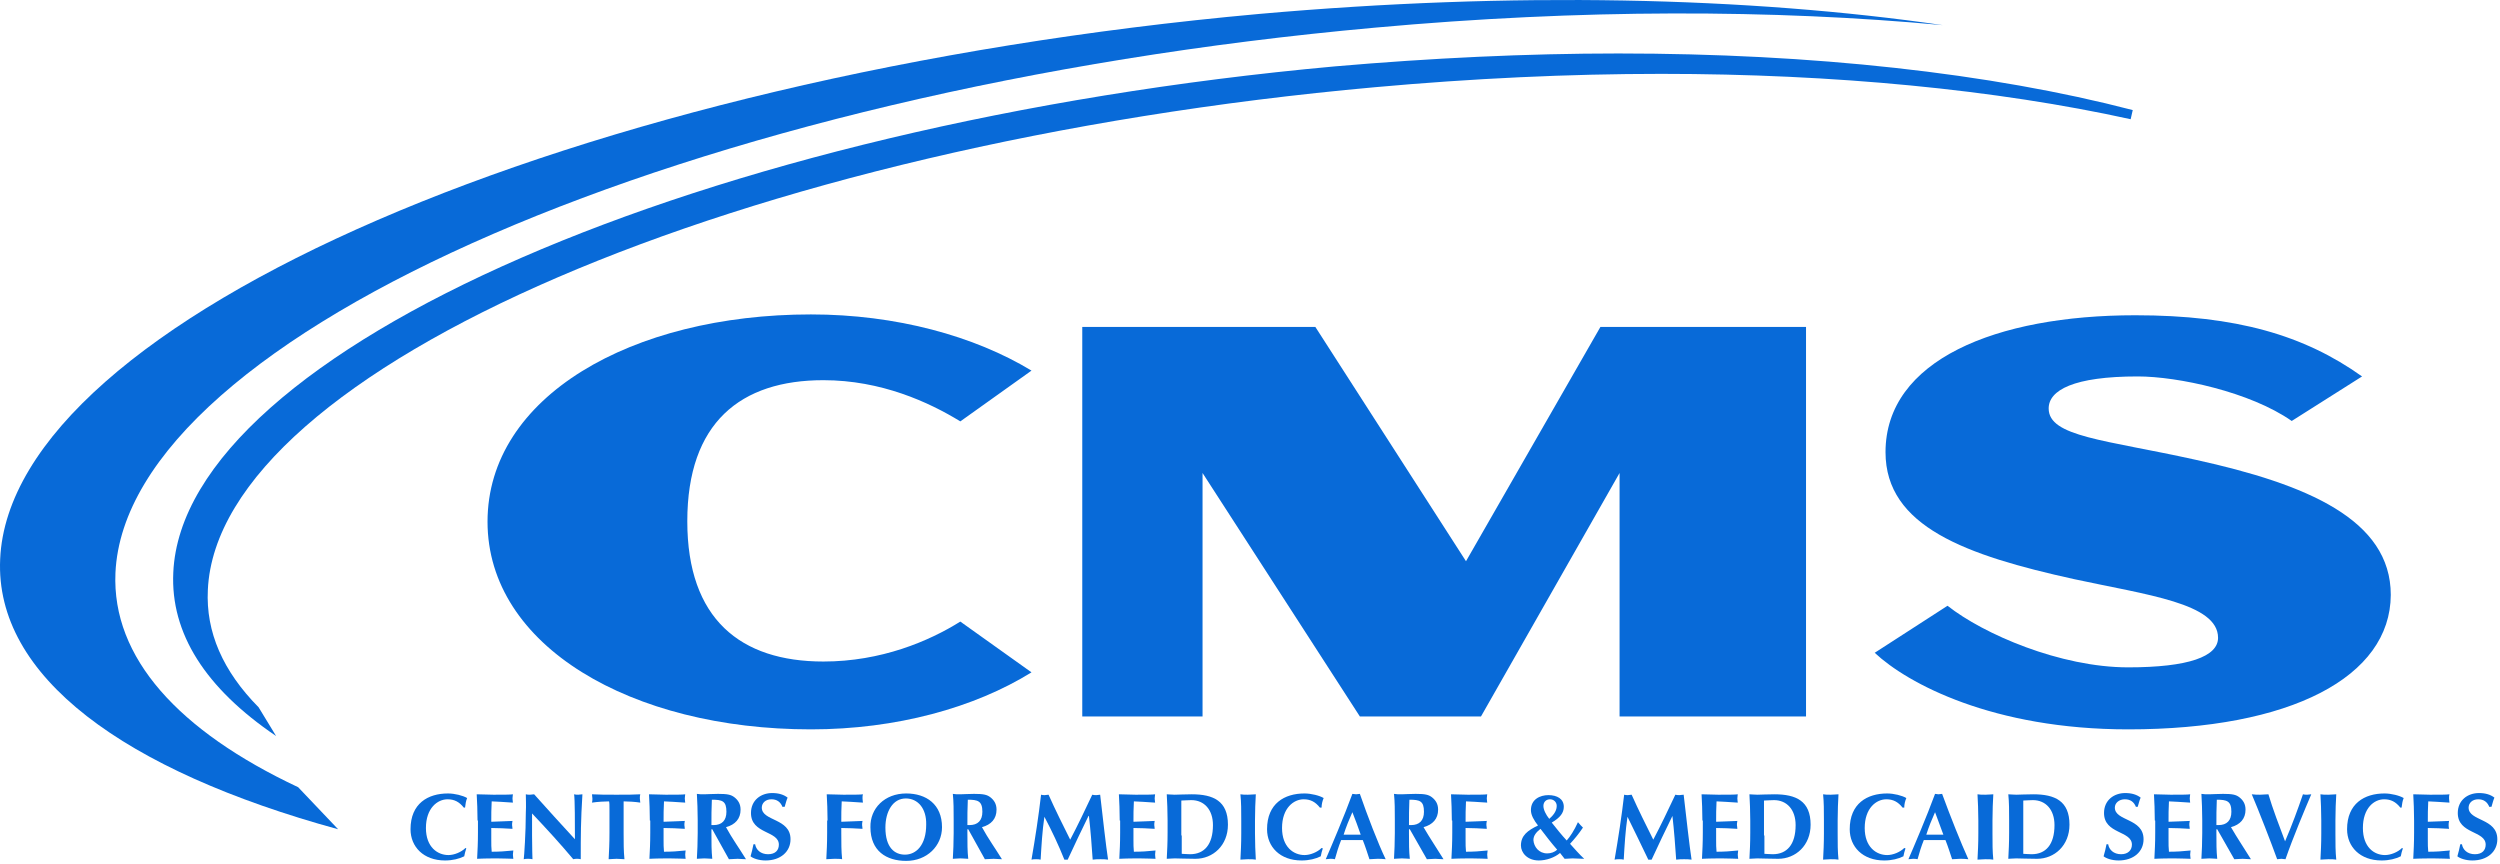
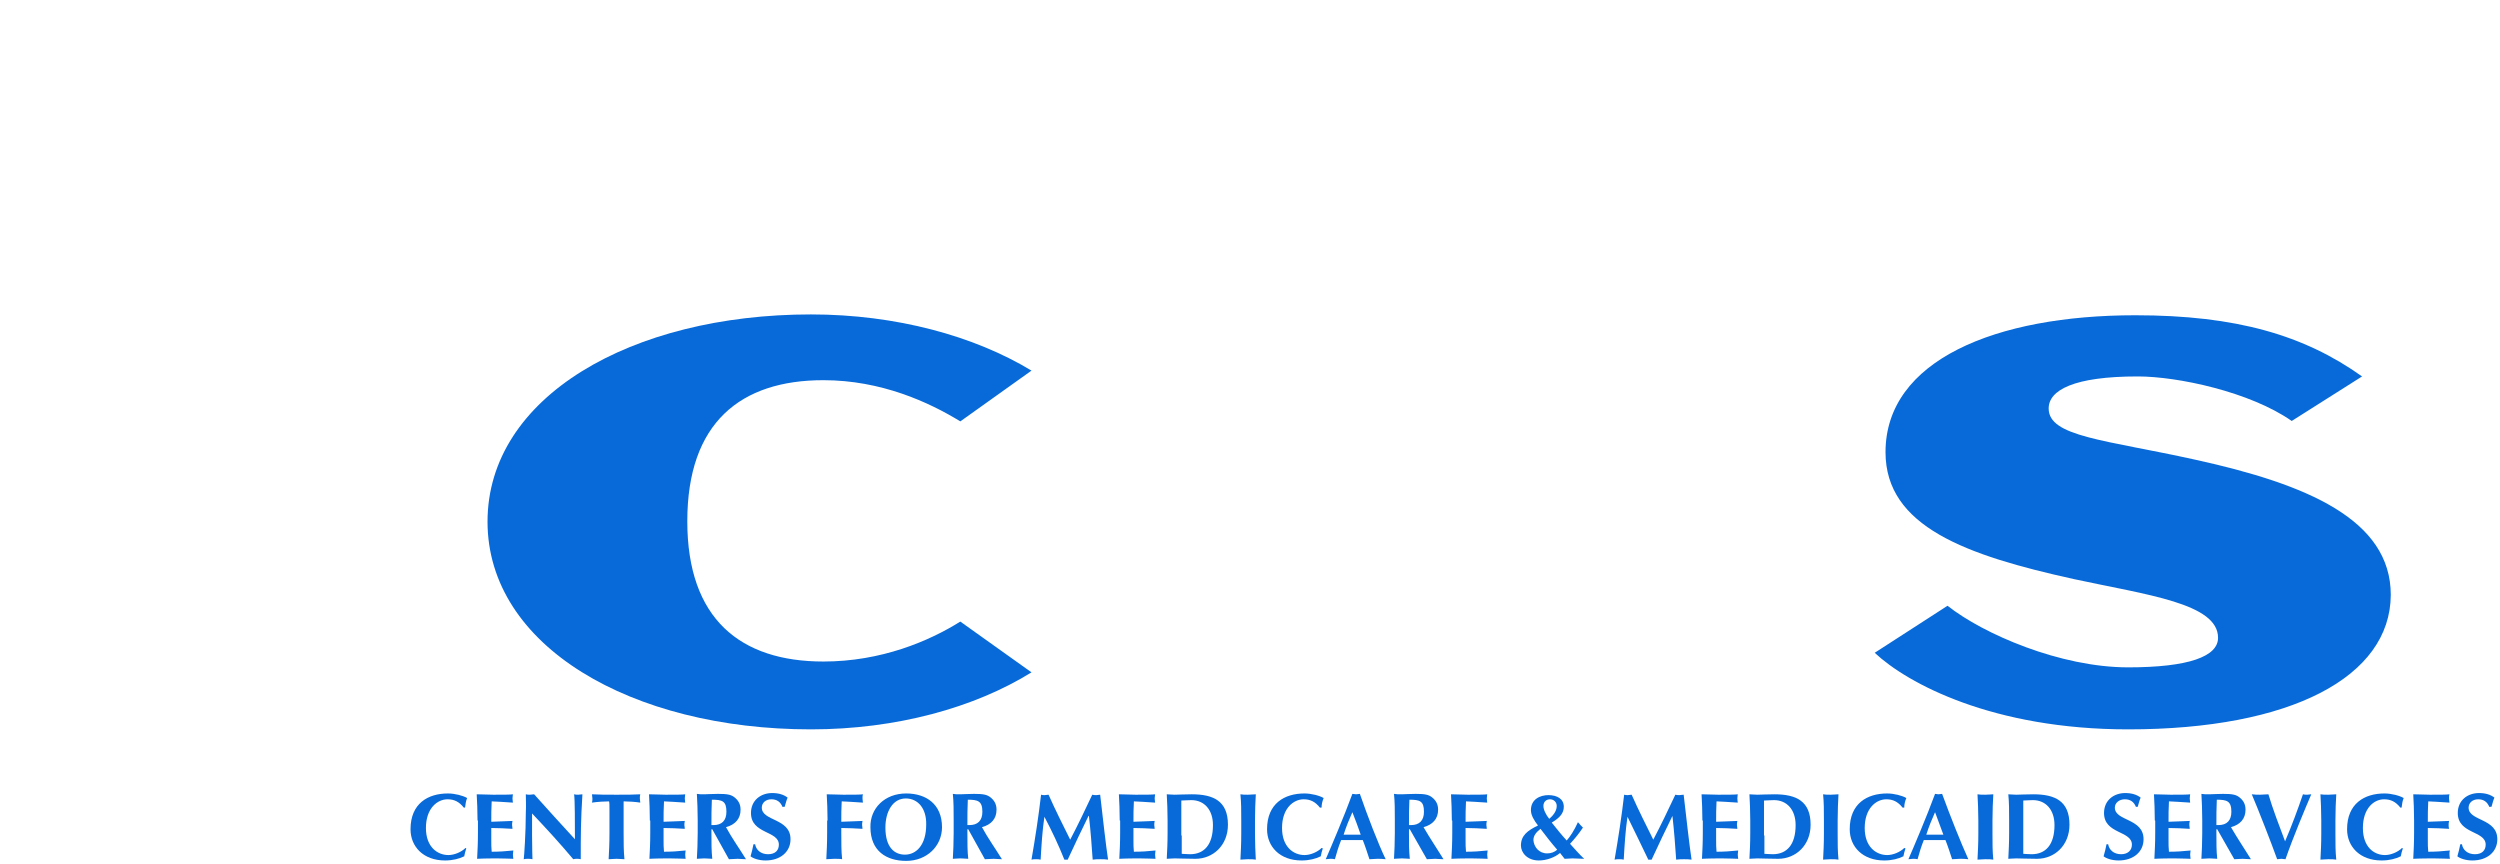
<svg xmlns="http://www.w3.org/2000/svg" width="770" height="266" viewBox="0 0 770 266" fill="none">
-   <path d="M91.833 242.463C55.043 225.158 34.404 202.597 35.558 176.447C38.891 102.995 213.098 27.493 423.454 8.521C486.779 2.753 546.258 2.881 598.43 7.752C538.438 -0.965 466.012 -2.631 387.818 4.291C177.59 23.263 3.255 98.637 0.05 172.217C-1.616 208.365 38.25 237.336 104.139 255.41L91.833 242.463Z" fill="#086AD8" />
-   <path d="M79.655 217.851C68.631 206.699 63.375 194.65 64.016 181.703C67.092 113.891 228.352 44.414 423.582 26.852C453.45 24.16 483.061 22.75 511.647 22.75C564.973 22.75 614.966 27.621 656.243 36.722L656.883 33.902C613.043 22.494 558.307 16.469 498.444 16.469C470.114 16.469 440.759 17.879 411.148 20.443C216.944 38.132 56.453 107.995 53.376 176.319C52.479 195.034 63.247 211.955 85.039 226.696L79.655 217.851Z" fill="#086AD8" />
  <path d="M249.76 224.645C194.511 224.645 150.158 199.008 150.158 160.68C150.158 122.223 194.511 96.842 249.76 96.842C276.038 96.842 300.137 103.508 317.699 114.148L295.779 129.787C286.165 123.89 271.423 117.096 253.605 117.096C228.096 117.096 211.688 130.171 211.688 160.552C211.688 190.676 228.096 203.751 253.605 203.751C271.423 203.751 286.165 197.47 295.779 191.445L317.699 207.084C300.137 217.98 276.038 224.645 249.76 224.645Z" fill="#086AD8" />
-   <path d="M498.828 220.672V145.682L456.142 220.672H418.839L370.384 145.682V220.672H333.338V100.688H405.123L451.527 172.858L492.932 100.688H556.256V220.672H498.828Z" fill="#086AD8" />
  <path d="M655.474 224.645C613.813 224.645 587.534 210.545 577.407 201.059L599.84 186.574C610.864 195.29 634.579 205.545 655.474 205.545C674.061 205.545 683.162 202.212 683.162 196.444C683.162 185.804 661.242 183.241 638.809 178.37C605.609 171.063 580.74 162.218 580.74 139.272C580.74 110.943 614.71 97.099 657.653 97.099C688.802 97.099 709.697 103.252 727.515 115.942L705.851 129.658C693.032 120.685 670.728 115.942 658.422 115.942C638.681 115.942 630.99 120.172 630.99 125.813C630.99 134.529 648.295 135.427 676.112 141.58C710.594 149.143 736.36 160.039 736.36 183.241C736.232 208.494 705.595 224.645 655.474 224.645Z" fill="#086AD8" />
  <path d="M143.62 261.307C143.364 262.076 143.108 262.973 142.979 263.743C141.441 264.512 139.39 265.024 137.083 265.024C130.417 265.024 126.443 260.794 126.443 255.41C126.443 247.463 131.827 244.386 137.98 244.386C140.031 244.386 142.595 245.027 143.877 245.796C143.492 246.694 143.364 247.719 143.236 248.745H142.851C141.441 246.95 139.903 246.181 137.852 246.181C134.775 246.181 131.186 248.873 131.186 255.026C131.186 260.922 134.775 263.358 138.108 263.358C139.903 263.358 142.082 262.461 143.364 261.179L143.62 261.307Z" fill="#086AD8" />
  <path d="M147.082 252.719C147.082 249.514 146.953 247.206 146.825 244.643C148.492 244.643 150.286 244.771 151.953 244.771C154.773 244.771 157.208 244.771 157.977 244.643C157.977 245.027 157.849 245.284 157.849 245.925C157.849 246.566 157.977 246.822 157.977 247.206C155.798 247.078 152.337 246.822 151.44 246.822C151.312 249.001 151.312 251.052 151.312 253.103C153.875 252.975 155.67 252.975 157.849 252.847C157.721 253.488 157.721 253.744 157.721 254.129C157.721 254.385 157.849 254.77 157.849 255.282C155.67 255.154 153.491 255.026 151.312 255.026C151.312 256.18 151.312 257.461 151.312 258.743C151.312 260.025 151.312 261.179 151.44 262.333C153.619 262.333 155.798 262.204 158.106 261.948C158.106 262.333 157.977 262.589 157.977 263.23C157.977 263.871 158.106 264.127 158.106 264.512C157.08 264.512 155.67 264.384 153.106 264.384C148.363 264.384 147.594 264.512 146.953 264.512C147.082 261.948 147.21 259.769 147.21 256.436V252.719H147.082Z" fill="#086AD8" />
  <path d="M161.951 244.643C162.336 244.771 162.849 244.771 163.233 244.771C163.618 244.771 164.13 244.643 164.515 244.643C168.617 249.257 172.847 253.872 177.077 258.487C177.077 253.872 177.077 246.053 176.821 244.643C177.206 244.771 177.718 244.771 178.103 244.771C178.487 244.771 179 244.643 179.385 244.643C178.872 253.103 178.872 256.949 178.872 264.64C178.487 264.512 178.103 264.512 177.718 264.512C177.334 264.512 176.949 264.512 176.565 264.64C172.591 259.897 168.361 255.282 163.874 250.539C163.874 252.719 163.874 255.154 163.874 257.333C163.874 261.948 164.002 263.614 164.002 264.64C163.489 264.512 163.105 264.512 162.592 264.512C162.208 264.512 161.695 264.512 161.31 264.64C161.438 263.871 161.951 256.308 161.951 250.411C162.079 247.847 161.951 246.053 161.951 244.643Z" fill="#086AD8" />
  <path d="M187.717 249.386C187.717 248.232 187.717 247.206 187.589 246.822C186.435 246.822 184 246.95 182.333 247.206C182.461 246.822 182.461 246.309 182.461 245.925C182.461 245.54 182.333 245.027 182.333 244.643C185.025 244.771 186.307 244.771 189.896 244.771C193.485 244.771 194.767 244.771 197.203 244.643C197.075 245.027 197.075 245.54 197.075 245.925C197.075 246.309 197.203 246.822 197.203 247.206C195.665 246.95 193.229 246.822 192.075 246.822C192.075 247.206 192.075 248.232 192.075 249.386V256.564C192.075 259.769 192.075 262.076 192.332 264.64C191.691 264.64 190.922 264.512 189.896 264.512C188.999 264.512 188.102 264.64 187.461 264.64C187.589 262.076 187.717 259.897 187.717 256.564V249.386Z" fill="#086AD8" />
  <path d="M200.151 252.719C200.151 249.514 200.023 247.206 199.895 244.643C201.561 244.643 203.356 244.771 205.022 244.771C207.842 244.771 210.278 244.771 211.047 244.643C211.047 245.027 210.919 245.284 210.919 245.925C210.919 246.566 211.047 246.822 211.047 247.206C208.868 247.078 205.407 246.822 204.51 246.822C204.381 249.001 204.381 251.052 204.381 253.103C206.945 252.975 208.74 252.975 210.919 252.847C210.791 253.488 210.791 253.744 210.791 254.129C210.791 254.385 210.919 254.77 210.919 255.282C208.74 255.154 206.561 255.026 204.381 255.026C204.381 256.18 204.381 257.461 204.381 258.743C204.381 260.025 204.381 261.179 204.51 262.333C206.689 262.333 208.868 262.204 211.175 261.948C211.175 262.333 211.047 262.589 211.047 263.23C211.047 263.871 211.175 264.127 211.175 264.512C210.15 264.512 208.74 264.384 206.176 264.384C201.433 264.384 200.664 264.512 200.023 264.512C200.151 261.948 200.279 259.769 200.279 256.436V252.719H200.151Z" fill="#086AD8" />
  <path d="M219.251 246.309C219.123 248.873 219.123 251.565 219.123 254.128C219.379 254.128 219.507 254.128 219.764 254.128C222.328 254.128 223.738 252.718 223.738 250.026C223.738 246.693 222.456 246.309 219.251 246.309ZM219.379 255.41H219.123V256.564C219.123 259.769 219.123 262.076 219.379 264.512C218.738 264.512 217.969 264.383 216.944 264.383C216.046 264.383 215.149 264.512 214.636 264.512C214.765 261.948 214.893 259.769 214.893 256.564V252.59C214.893 249.385 214.765 247.078 214.636 244.514C215.277 244.642 216.046 244.642 216.944 244.642C217.969 244.642 219.251 244.514 221.174 244.514C224.122 244.514 225.148 244.771 226.173 245.54C227.327 246.437 228.096 247.591 228.096 249.385C228.096 252.206 226.43 254 223.609 254.769C225.404 258.102 227.711 261.307 229.762 264.64C228.865 264.64 227.968 264.512 227.199 264.512C226.301 264.512 225.404 264.64 224.507 264.64L219.379 255.41Z" fill="#086AD8" />
  <path d="M241.043 248.616C240.402 246.95 239.248 246.181 237.582 246.181C235.787 246.181 234.634 247.335 234.634 248.745C234.634 252.975 243.479 251.949 243.479 258.487C243.479 262.333 240.402 265.024 235.787 265.024C233.736 265.024 231.942 264.384 231.173 263.743C231.557 262.461 231.814 261.307 232.07 260.025H232.583C232.839 261.692 234.249 263.102 236.556 263.102C238.864 263.102 239.889 261.82 239.889 260.153C239.889 255.795 231.301 256.949 231.301 250.411C231.301 246.437 234.377 244.258 237.838 244.258C239.889 244.258 241.428 244.771 242.581 245.668C242.197 246.565 242.069 247.206 241.684 248.488H241.043V248.616Z" fill="#086AD8" />
  <path d="M254.887 252.719C254.887 249.514 254.759 247.206 254.631 244.643C256.297 244.643 258.092 244.771 259.758 244.771C262.579 244.771 265.014 244.771 265.783 244.643C265.655 245.027 265.655 245.284 265.655 245.925C265.655 246.566 265.783 246.822 265.783 247.206C263.604 247.078 260.143 246.822 259.246 246.822C259.117 249.001 259.117 251.052 259.117 253.103C261.681 252.975 263.476 252.975 265.655 252.847C265.527 253.488 265.527 253.744 265.527 254.129C265.527 254.385 265.655 254.77 265.655 255.282C263.476 255.154 261.297 255.026 259.117 255.026V256.564C259.117 259.769 259.117 262.076 259.374 264.64C258.733 264.512 257.964 264.512 256.938 264.512C256.041 264.512 255.144 264.64 254.503 264.64C254.631 262.076 254.759 259.897 254.759 256.564V252.719H254.887Z" fill="#086AD8" />
  <path d="M278.987 245.924C275.013 245.924 272.705 249.898 272.705 254.898C272.705 261.051 275.525 263.23 278.73 263.23C282.191 263.23 285.268 260.281 285.268 254C285.396 249.001 282.704 245.924 278.987 245.924ZM279.115 244.386C285.268 244.386 290.139 247.719 290.139 254.769C290.139 260.538 285.524 265.153 279.115 265.153C272.962 265.153 268.091 262.076 268.091 254.769C267.962 249.001 272.449 244.386 279.115 244.386Z" fill="#086AD8" />
  <path d="M298.086 246.309C297.958 248.873 297.958 251.565 297.958 254.128C298.215 254.128 298.343 254.128 298.599 254.128C301.163 254.128 302.573 252.718 302.573 250.026C302.573 246.694 301.163 246.309 298.086 246.309ZM298.215 255.41H297.958V256.564C297.958 259.769 297.958 262.076 298.215 264.512C297.574 264.512 296.805 264.383 295.779 264.383C294.882 264.383 294.113 264.512 293.472 264.512C293.6 261.948 293.728 259.769 293.728 256.564V252.59C293.728 249.386 293.728 247.078 293.472 244.514C294.113 244.643 294.882 244.643 295.779 244.643C296.805 244.643 298.086 244.514 300.009 244.514C302.958 244.514 303.983 244.771 305.009 245.54C306.162 246.437 306.931 247.591 306.931 249.386C306.931 252.206 305.265 254 302.445 254.769C304.239 258.102 306.547 261.307 308.598 264.64C307.701 264.64 306.931 264.512 306.034 264.512C305.137 264.512 304.239 264.64 303.342 264.64L298.215 255.41Z" fill="#086AD8" />
  <path d="M321.673 251.565C321.032 255.923 320.776 260.281 320.519 264.768C320.007 264.64 319.622 264.64 319.109 264.64C318.597 264.64 318.212 264.64 317.699 264.768C318.853 258.102 319.878 251.436 320.648 244.771C321.032 244.899 321.417 244.899 321.801 244.899C322.186 244.899 322.57 244.771 322.955 244.771C325.006 249.385 327.57 254.513 329.621 258.615C331.928 254.257 334.235 249.385 336.415 244.771C336.799 244.899 337.312 244.899 337.696 244.899C338.081 244.899 338.466 244.771 338.85 244.771C339.619 251.436 340.645 260.666 341.286 264.768C340.517 264.64 339.747 264.64 338.978 264.64C338.209 264.64 337.44 264.64 336.543 264.768C336.286 260.794 335.902 255.795 335.389 251.308H335.261C333.082 255.795 330.903 260.281 328.852 264.768C328.723 264.768 328.467 264.768 328.339 264.768C328.211 264.768 327.954 264.768 327.826 264.768C326.031 260.281 323.98 255.923 321.673 251.565Z" fill="#086AD8" />
  <path d="M344.875 252.718C344.875 249.514 344.747 247.206 344.619 244.642C346.285 244.642 348.08 244.771 349.746 244.771C352.566 244.771 355.002 244.771 355.771 244.642C355.771 245.027 355.643 245.283 355.643 245.924C355.643 246.565 355.771 246.822 355.771 247.206C353.592 247.078 350.131 246.822 349.233 246.822C349.105 249.001 349.105 251.052 349.105 253.103C351.669 252.975 353.464 252.975 355.643 252.846C355.515 253.487 355.515 253.744 355.515 254.128C355.515 254.385 355.643 254.769 355.643 255.282C353.464 255.154 351.284 255.026 349.105 255.026C349.105 256.179 349.105 257.461 349.105 258.743C349.105 260.025 349.105 261.179 349.233 262.332C351.413 262.332 353.592 262.204 355.899 261.948C355.899 262.332 355.771 262.589 355.771 263.23C355.771 263.871 355.899 264.127 355.899 264.512C354.874 264.512 353.464 264.383 350.9 264.383C346.157 264.383 345.388 264.512 344.747 264.512C344.875 261.948 345.003 259.769 345.003 256.436V252.718H344.875Z" fill="#086AD8" />
  <path d="M363.975 257.333C363.975 258.871 363.975 262.461 363.975 262.973C364.616 262.973 365.385 263.102 366.539 263.102C370.897 263.102 373.589 260.153 373.589 254.128C373.589 249.385 370.897 246.437 366.923 246.437C365.513 246.437 364.744 246.565 363.847 246.565C363.847 247.078 363.847 250.667 363.847 252.206V257.333H363.975ZM359.616 252.718C359.616 249.514 359.488 247.206 359.36 244.642C360.001 244.642 360.77 244.771 361.796 244.771C363.078 244.771 364.488 244.642 367.051 244.642C373.717 244.642 378.204 246.693 378.204 254C378.204 260.41 373.589 264.512 368.205 264.512C365.257 264.512 363.334 264.383 361.796 264.383C360.898 264.383 360.001 264.512 359.36 264.512C359.488 261.948 359.616 259.769 359.616 256.436V252.718Z" fill="#086AD8" />
  <path d="M382.306 252.719C382.306 249.514 382.306 247.206 382.049 244.643C382.69 244.771 383.459 244.771 384.357 244.771C385.382 244.771 386.151 244.643 386.792 244.643C386.664 247.206 386.536 249.386 386.536 252.719V256.692C386.536 259.897 386.664 262.204 386.792 264.768C386.151 264.64 385.382 264.64 384.357 264.64C383.459 264.64 382.69 264.768 382.049 264.768C382.178 262.204 382.306 260.025 382.306 256.692V252.719Z" fill="#086AD8" />
  <path d="M407.43 261.307C407.174 262.076 406.918 262.974 406.79 263.743C405.251 264.512 403.2 265.025 400.893 265.025C394.227 265.025 390.253 260.794 390.253 255.41C390.253 247.463 395.637 244.386 401.79 244.386C403.841 244.386 406.405 245.027 407.687 245.796C407.302 246.694 407.046 247.719 407.046 248.745H406.533C405.123 246.95 403.585 246.181 401.534 246.181C398.457 246.181 394.868 248.873 394.868 255.026C394.868 260.923 398.457 263.358 401.79 263.358C403.585 263.358 405.764 262.461 407.046 261.179L407.43 261.307Z" fill="#086AD8" />
  <path d="M419.096 257.077C418.326 254.769 417.429 252.462 416.532 250.155C415.506 252.462 414.609 254.641 413.84 257.077H419.096ZM426.787 264.64C425.889 264.512 424.992 264.512 424.223 264.512C423.454 264.512 422.557 264.64 421.787 264.64C421.147 262.717 420.506 260.666 419.736 258.743C418.455 258.743 417.301 258.743 416.019 258.743C414.994 258.743 413.968 258.743 413.071 258.743C412.302 260.666 411.661 262.717 411.148 264.64C410.635 264.512 410.251 264.512 409.738 264.512C409.225 264.512 408.841 264.64 408.328 264.64C409.738 261.435 414.096 251.18 416.532 244.514C416.916 244.514 417.301 244.643 417.685 244.643C418.07 244.643 418.455 244.514 418.839 244.514C421.147 251.18 424.479 259.897 426.787 264.64Z" fill="#086AD8" />
  <path d="M434.094 246.309C433.965 248.873 433.965 251.565 433.965 254.128C434.222 254.128 434.35 254.128 434.606 254.128C437.17 254.128 438.58 252.718 438.58 250.026C438.58 246.693 437.298 246.309 434.094 246.309ZM434.222 255.41H433.965V256.564C433.965 259.769 433.965 262.076 434.222 264.512C433.581 264.512 432.812 264.383 431.786 264.383C430.889 264.383 430.12 264.512 429.351 264.512C429.479 261.948 429.607 259.769 429.607 256.564V252.59C429.607 249.385 429.607 247.078 429.351 244.514C429.992 244.642 430.761 244.642 431.786 244.642C432.812 244.642 434.094 244.514 436.016 244.514C438.965 244.514 439.99 244.771 441.016 245.54C442.169 246.437 442.938 247.591 442.938 249.385C442.938 252.206 441.272 254 438.452 254.769C440.375 258.102 442.554 261.307 444.605 264.64C443.708 264.64 442.81 264.512 442.041 264.512C441.144 264.512 440.247 264.64 439.477 264.64L434.222 255.41Z" fill="#086AD8" />
  <path d="M447.169 252.719C447.169 249.514 447.04 247.206 446.912 244.643C448.579 244.643 450.373 244.771 452.04 244.771C454.86 244.771 457.295 244.771 458.064 244.643C458.064 245.027 457.936 245.284 457.936 245.925C457.936 246.566 458.064 246.822 458.064 247.206C455.885 247.078 452.424 246.822 451.527 246.822C451.399 249.001 451.399 251.052 451.399 253.103C453.962 252.975 455.757 252.975 457.936 252.847C457.808 253.488 457.808 253.744 457.808 254.129C457.808 254.385 457.936 254.77 457.936 255.282C455.757 255.154 453.578 255.026 451.399 255.026C451.399 256.18 451.399 257.461 451.399 258.743C451.399 260.025 451.399 261.179 451.527 262.333C453.706 262.333 455.885 262.204 458.193 261.948C458.193 262.333 458.064 262.589 458.064 263.23C458.064 263.871 458.193 264.127 458.193 264.512C457.167 264.512 455.757 264.384 453.193 264.384C448.45 264.384 447.681 264.512 447.04 264.512C447.168 261.948 447.297 259.769 447.297 256.436V252.719H447.169Z" fill="#086AD8" />
  <path d="M477.164 252.206C478.062 251.437 479.472 250.026 479.472 248.232C479.472 246.95 478.446 246.181 477.421 246.181C476.267 246.181 475.37 246.95 475.37 248.232C475.37 249.385 476.139 250.924 477.164 252.206ZM476.523 262.845C477.677 262.845 478.831 262.461 479.6 261.692C477.805 259.641 476.139 257.461 474.472 255.282C473.191 256.308 472.293 257.333 472.293 258.743C472.421 260.794 473.96 262.845 476.523 262.845ZM480.497 262.717C478.831 264.127 476.267 265.024 473.96 265.024C470.37 265.024 468.448 262.589 468.448 260.41C468.448 257.333 470.499 255.795 473.703 254.257C472.421 252.59 471.524 251.052 471.524 249.514C471.524 246.181 474.344 244.899 476.908 244.899C479.6 244.899 481.651 246.053 481.651 248.488C481.651 250.411 480.497 251.821 477.934 253.359C479.472 255.282 480.882 257.077 482.548 258.871C483.574 257.718 484.856 255.795 486.009 253.231C486.522 253.872 487.035 254.385 487.548 254.898C486.266 256.82 484.984 258.359 483.574 259.897C484.856 261.307 486.522 263.23 487.932 264.512C486.522 264.512 485.497 264.383 484.343 264.383C483.574 264.383 482.805 264.512 481.907 264.512L480.497 262.717Z" fill="#086AD8" />
  <path d="M501.264 251.565C500.623 255.923 500.366 260.281 500.11 264.768C499.597 264.64 499.213 264.64 498.7 264.64C498.187 264.64 497.803 264.64 497.29 264.768C498.444 258.102 499.469 251.437 500.238 244.771C500.623 244.899 501.007 244.899 501.392 244.899C501.776 244.899 502.161 244.771 502.546 244.771C504.597 249.386 507.16 254.513 509.211 258.615C511.519 254.257 513.826 249.386 516.005 244.771C516.39 244.899 516.903 244.899 517.287 244.899C517.672 244.899 518.056 244.771 518.569 244.771C519.338 251.437 520.364 260.666 521.005 264.768C520.235 264.64 519.466 264.64 518.697 264.64C517.928 264.64 517.159 264.64 516.262 264.768C516.005 260.794 515.621 255.795 515.108 251.308C512.929 255.795 510.75 260.281 508.699 264.768C508.57 264.768 508.314 264.768 508.186 264.768C508.058 264.768 507.801 264.768 507.673 264.768C505.494 260.281 503.443 255.923 501.264 251.565Z" fill="#086AD8" />
  <path d="M524.337 252.719C524.337 249.514 524.209 247.206 524.081 244.643C525.747 244.643 527.542 244.771 529.209 244.771C532.029 244.771 534.464 244.771 535.233 244.643C535.233 245.027 535.105 245.284 535.105 245.925C535.105 246.566 535.233 246.822 535.233 247.206C533.054 247.078 529.593 246.822 528.696 246.822C528.568 249.001 528.568 251.052 528.568 253.103C531.131 252.975 532.926 252.975 535.105 252.847C534.977 253.488 534.977 253.744 534.977 254.129C534.977 254.385 535.105 254.77 535.105 255.282C532.926 255.154 530.747 255.026 528.568 255.026C528.568 256.18 528.568 257.461 528.568 258.743C528.568 260.025 528.568 261.179 528.696 262.333C530.875 262.333 533.054 262.204 535.362 261.948C535.362 262.333 535.233 262.589 535.233 263.23C535.233 263.871 535.362 264.127 535.362 264.512C534.336 264.512 532.926 264.384 530.362 264.384C525.619 264.384 524.85 264.512 524.209 264.512C524.337 261.948 524.466 259.769 524.466 256.436V252.719H524.337Z" fill="#086AD8" />
  <path d="M543.437 257.333C543.437 258.872 543.437 262.461 543.437 262.974C544.078 262.974 544.847 263.102 546.001 263.102C550.359 263.102 553.051 260.153 553.051 254.129C553.051 249.386 550.36 246.437 546.386 246.437C544.976 246.437 544.207 246.566 543.309 246.566C543.309 247.078 543.309 250.668 543.309 252.206V257.333H543.437ZM539.079 252.719C539.079 249.514 538.951 247.206 538.823 244.643C539.464 244.643 540.233 244.771 541.258 244.771C542.54 244.771 543.95 244.643 546.514 244.643C553.18 244.643 557.666 246.694 557.666 254C557.666 260.41 553.051 264.512 547.668 264.512C544.719 264.512 542.796 264.384 541.258 264.384C540.361 264.384 539.464 264.512 538.823 264.512C538.951 261.948 539.079 259.769 539.079 256.436V252.719Z" fill="#086AD8" />
  <path d="M561.768 252.719C561.768 249.514 561.768 247.206 561.512 244.643C562.153 244.771 562.922 244.771 563.819 244.771C564.845 244.771 565.614 244.643 566.255 244.643C566.127 247.206 565.999 249.386 565.999 252.719V256.692C565.999 259.897 565.999 262.204 566.255 264.768C565.614 264.64 564.845 264.64 563.819 264.64C562.922 264.64 562.153 264.768 561.512 264.768C561.64 262.204 561.768 260.025 561.768 256.692V252.719Z" fill="#086AD8" />
  <path d="M586.893 261.307C586.637 262.076 586.38 262.974 586.252 263.743C584.714 264.512 582.663 265.025 580.356 265.025C573.69 265.025 569.716 260.794 569.716 255.41C569.716 247.463 575.1 244.386 581.253 244.386C583.304 244.386 585.868 245.027 587.149 245.796C586.765 246.694 586.509 247.719 586.509 248.745H585.996C584.586 246.95 583.047 246.181 580.996 246.181C577.92 246.181 574.331 248.873 574.331 255.026C574.331 260.923 577.92 263.358 581.253 263.358C583.047 263.358 585.227 262.461 586.509 261.179L586.893 261.307Z" fill="#086AD8" />
  <path d="M598.558 257.077C597.661 254.769 596.892 252.462 595.994 250.155C594.969 252.462 594.071 254.641 593.302 257.077H598.558ZM606.249 264.64C605.352 264.512 604.455 264.512 603.686 264.512C602.916 264.512 602.019 264.64 601.25 264.64C600.609 262.717 599.968 260.666 599.199 258.743C597.917 258.743 596.763 258.743 595.482 258.743C594.456 258.743 593.431 258.743 592.533 258.743C591.764 260.666 591.123 262.717 590.61 264.64C590.098 264.512 589.713 264.512 589.2 264.512C588.688 264.512 588.303 264.64 587.79 264.64C589.2 261.435 593.559 251.18 595.994 244.514C596.379 244.514 596.763 244.643 597.02 244.643C597.404 244.643 597.789 244.514 598.173 244.514C600.609 251.18 604.07 259.897 606.249 264.64Z" fill="#086AD8" />
  <path d="M609.326 252.718C609.326 249.514 609.198 247.206 609.069 244.642C609.71 244.771 610.479 244.771 611.505 244.771C612.53 244.771 613.3 244.642 613.94 244.642C613.812 247.206 613.684 249.385 613.684 252.718V256.692C613.684 259.897 613.684 262.204 613.94 264.768C613.3 264.64 612.53 264.64 611.505 264.64C610.608 264.64 609.71 264.768 609.069 264.768C609.198 262.204 609.326 260.025 609.326 256.692V252.718Z" fill="#086AD8" />
  <path d="M623.17 257.333C623.17 258.872 623.17 262.461 623.17 262.974C623.683 262.974 624.58 263.102 625.734 263.102C630.092 263.102 632.784 260.153 632.784 254.129C632.784 249.386 630.092 246.437 626.118 246.437C624.708 246.437 624.067 246.566 623.17 246.566C623.17 247.078 623.17 250.668 623.17 252.206V257.333ZM618.812 252.719C618.812 249.514 618.812 247.206 618.555 244.643C619.196 244.643 619.965 244.771 620.991 244.771C622.273 244.771 623.683 244.643 626.247 244.643C632.912 244.643 637.399 246.694 637.399 254C637.399 260.41 632.784 264.512 627.4 264.512C624.452 264.512 622.529 264.384 620.991 264.384C619.965 264.384 619.196 264.512 618.555 264.512C618.684 261.948 618.812 259.769 618.812 256.436V252.719Z" fill="#086AD8" />
  <path d="M657.909 248.616C657.268 246.95 656.114 246.181 654.448 246.181C652.653 246.181 651.371 247.335 651.371 248.745C651.371 252.975 660.216 251.949 660.216 258.487C660.216 262.333 657.14 265.024 652.525 265.024C650.474 265.024 648.68 264.384 647.91 263.743C648.295 262.461 648.551 261.307 648.808 260.025H649.321C649.577 261.692 650.987 263.102 653.294 263.102C655.473 263.102 656.627 261.82 656.627 260.153C656.627 255.795 648.039 256.949 648.039 250.411C648.039 246.437 651.115 244.258 654.576 244.258C656.627 244.258 658.165 244.771 659.319 245.668C658.935 246.565 658.806 247.206 658.422 248.488H657.909V248.616Z" fill="#086AD8" />
  <path d="M663.677 252.718C663.677 249.514 663.549 247.206 663.421 244.642C665.088 244.642 666.882 244.771 668.549 244.771C671.369 244.771 673.804 244.771 674.573 244.642C674.573 245.027 674.445 245.283 674.445 245.924C674.445 246.565 674.573 246.822 674.573 247.206C672.394 247.078 668.933 246.822 668.036 246.822C667.908 249.001 667.908 251.052 667.908 253.103C670.471 252.975 672.266 252.975 674.445 252.846C674.317 253.487 674.317 253.744 674.317 254.128C674.317 254.385 674.445 254.769 674.445 255.282C672.266 255.154 670.087 255.026 667.908 255.026C667.908 256.179 667.908 257.461 667.908 258.743C667.908 260.025 667.908 261.179 668.036 262.332C670.215 262.332 672.394 262.204 674.702 261.948C674.702 262.332 674.573 262.589 674.573 263.23C674.573 263.871 674.702 264.127 674.702 264.512C673.676 264.512 672.266 264.383 669.702 264.383C664.959 264.383 664.19 264.512 663.549 264.512C663.677 261.948 663.806 259.769 663.806 256.436V252.718H663.677Z" fill="#086AD8" />
  <path d="M682.777 246.309C682.649 248.873 682.649 251.565 682.649 254.128C682.906 254.128 683.034 254.128 683.29 254.128C685.854 254.128 687.264 252.718 687.264 250.026C687.264 246.693 685.854 246.309 682.777 246.309ZM682.906 255.41H682.649V256.564C682.649 259.769 682.649 262.076 682.906 264.512C682.265 264.512 681.496 264.383 680.47 264.383C679.573 264.383 678.804 264.512 678.034 264.512C678.163 261.948 678.291 259.769 678.291 256.564V252.59C678.291 249.385 678.163 247.078 678.034 244.514C678.675 244.642 679.445 244.642 680.47 244.642C681.496 244.642 682.777 244.514 684.7 244.514C687.649 244.514 688.674 244.771 689.7 245.54C690.853 246.437 691.622 247.591 691.622 249.385C691.622 252.206 689.956 254 687.136 254.769C689.059 258.102 691.238 261.307 693.289 264.64C692.391 264.64 691.622 264.512 690.725 264.512C689.828 264.512 688.93 264.64 688.161 264.64L682.906 255.41Z" fill="#086AD8" />
  <path d="M709.312 244.642C709.697 244.771 710.21 244.771 710.594 244.771C710.979 244.771 711.491 244.642 711.876 244.642C709.953 249.129 706.236 257.974 703.928 264.64C703.544 264.64 703.031 264.512 702.646 264.512C702.262 264.512 701.749 264.64 701.365 264.64C699.57 259.64 695.468 249.129 693.545 244.642C694.442 244.771 695.34 244.771 696.109 244.771C696.878 244.771 697.775 244.642 698.673 244.642C699.955 249.001 702.006 254.385 703.8 259.128C705.851 254.385 707.774 249.129 709.312 244.642Z" fill="#086AD8" />
  <path d="M714.953 252.719C714.953 249.514 714.824 247.206 714.696 244.643C715.337 244.771 716.106 244.771 717.132 244.771C718.157 244.771 718.798 244.643 719.567 244.643C719.439 247.206 719.311 249.386 719.311 252.719V256.692C719.311 259.897 719.311 262.204 719.567 264.768C718.926 264.64 718.157 264.64 717.132 264.64C716.234 264.64 715.337 264.768 714.696 264.768C714.824 262.204 714.953 260.025 714.953 256.692V252.719Z" fill="#086AD8" />
  <path d="M740.077 261.307C739.821 262.076 739.565 262.973 739.436 263.743C737.898 264.512 735.847 265.024 733.54 265.024C726.874 265.024 722.9 260.794 722.9 255.41C722.9 247.463 728.284 244.386 734.437 244.386C736.488 244.386 739.052 245.027 740.334 245.796C739.949 246.694 739.821 247.719 739.693 248.745H739.308C737.898 246.95 736.36 246.181 734.309 246.181C731.232 246.181 727.771 248.873 727.771 255.026C727.771 260.922 731.232 263.358 734.565 263.358C736.36 263.358 738.539 262.461 739.821 261.179L740.077 261.307Z" fill="#086AD8" />
  <path d="M743.539 252.719C743.539 249.514 743.41 247.206 743.282 244.643C744.949 244.643 746.743 244.771 748.41 244.771C751.23 244.771 753.665 244.771 754.435 244.643C754.306 245.027 754.306 245.284 754.306 245.925C754.306 246.566 754.435 246.822 754.435 247.206C752.255 247.078 748.794 246.822 747.897 246.822C747.769 249.001 747.769 251.052 747.769 253.103C750.333 252.975 752.127 252.975 754.306 252.847C754.178 253.488 754.178 253.744 754.178 254.129C754.178 254.385 754.178 254.77 754.306 255.282C752.127 255.154 749.948 255.026 747.769 255.026C747.769 256.18 747.769 257.461 747.769 258.743C747.769 260.025 747.769 261.179 747.897 262.333C750.076 262.333 752.255 262.204 754.563 261.948C754.435 262.333 754.435 262.589 754.435 263.23C754.435 263.871 754.563 264.127 754.563 264.512C753.537 264.512 752.127 264.384 749.435 264.384C744.692 264.384 743.923 264.512 743.282 264.512C743.41 261.948 743.539 259.769 743.539 256.436V252.719Z" fill="#086AD8" />
  <path d="M766.74 248.616C766.099 246.95 764.946 246.181 763.279 246.181C761.485 246.181 760.331 247.335 760.331 248.745C760.331 252.975 769.176 251.949 769.176 258.487C769.176 262.333 766.099 265.024 761.485 265.024C759.434 265.024 757.639 264.384 756.87 263.743C757.254 262.461 757.511 261.307 757.767 260.025H758.28C758.536 261.692 759.946 263.102 762.254 263.102C764.561 263.102 765.587 261.82 765.587 260.153C765.587 255.795 756.998 256.949 756.998 250.411C756.998 246.437 760.075 244.258 763.536 244.258C765.587 244.258 767.125 244.771 768.279 245.668C767.894 246.565 767.766 247.206 767.381 248.488H766.74V248.616Z" fill="#086AD8" />
</svg>